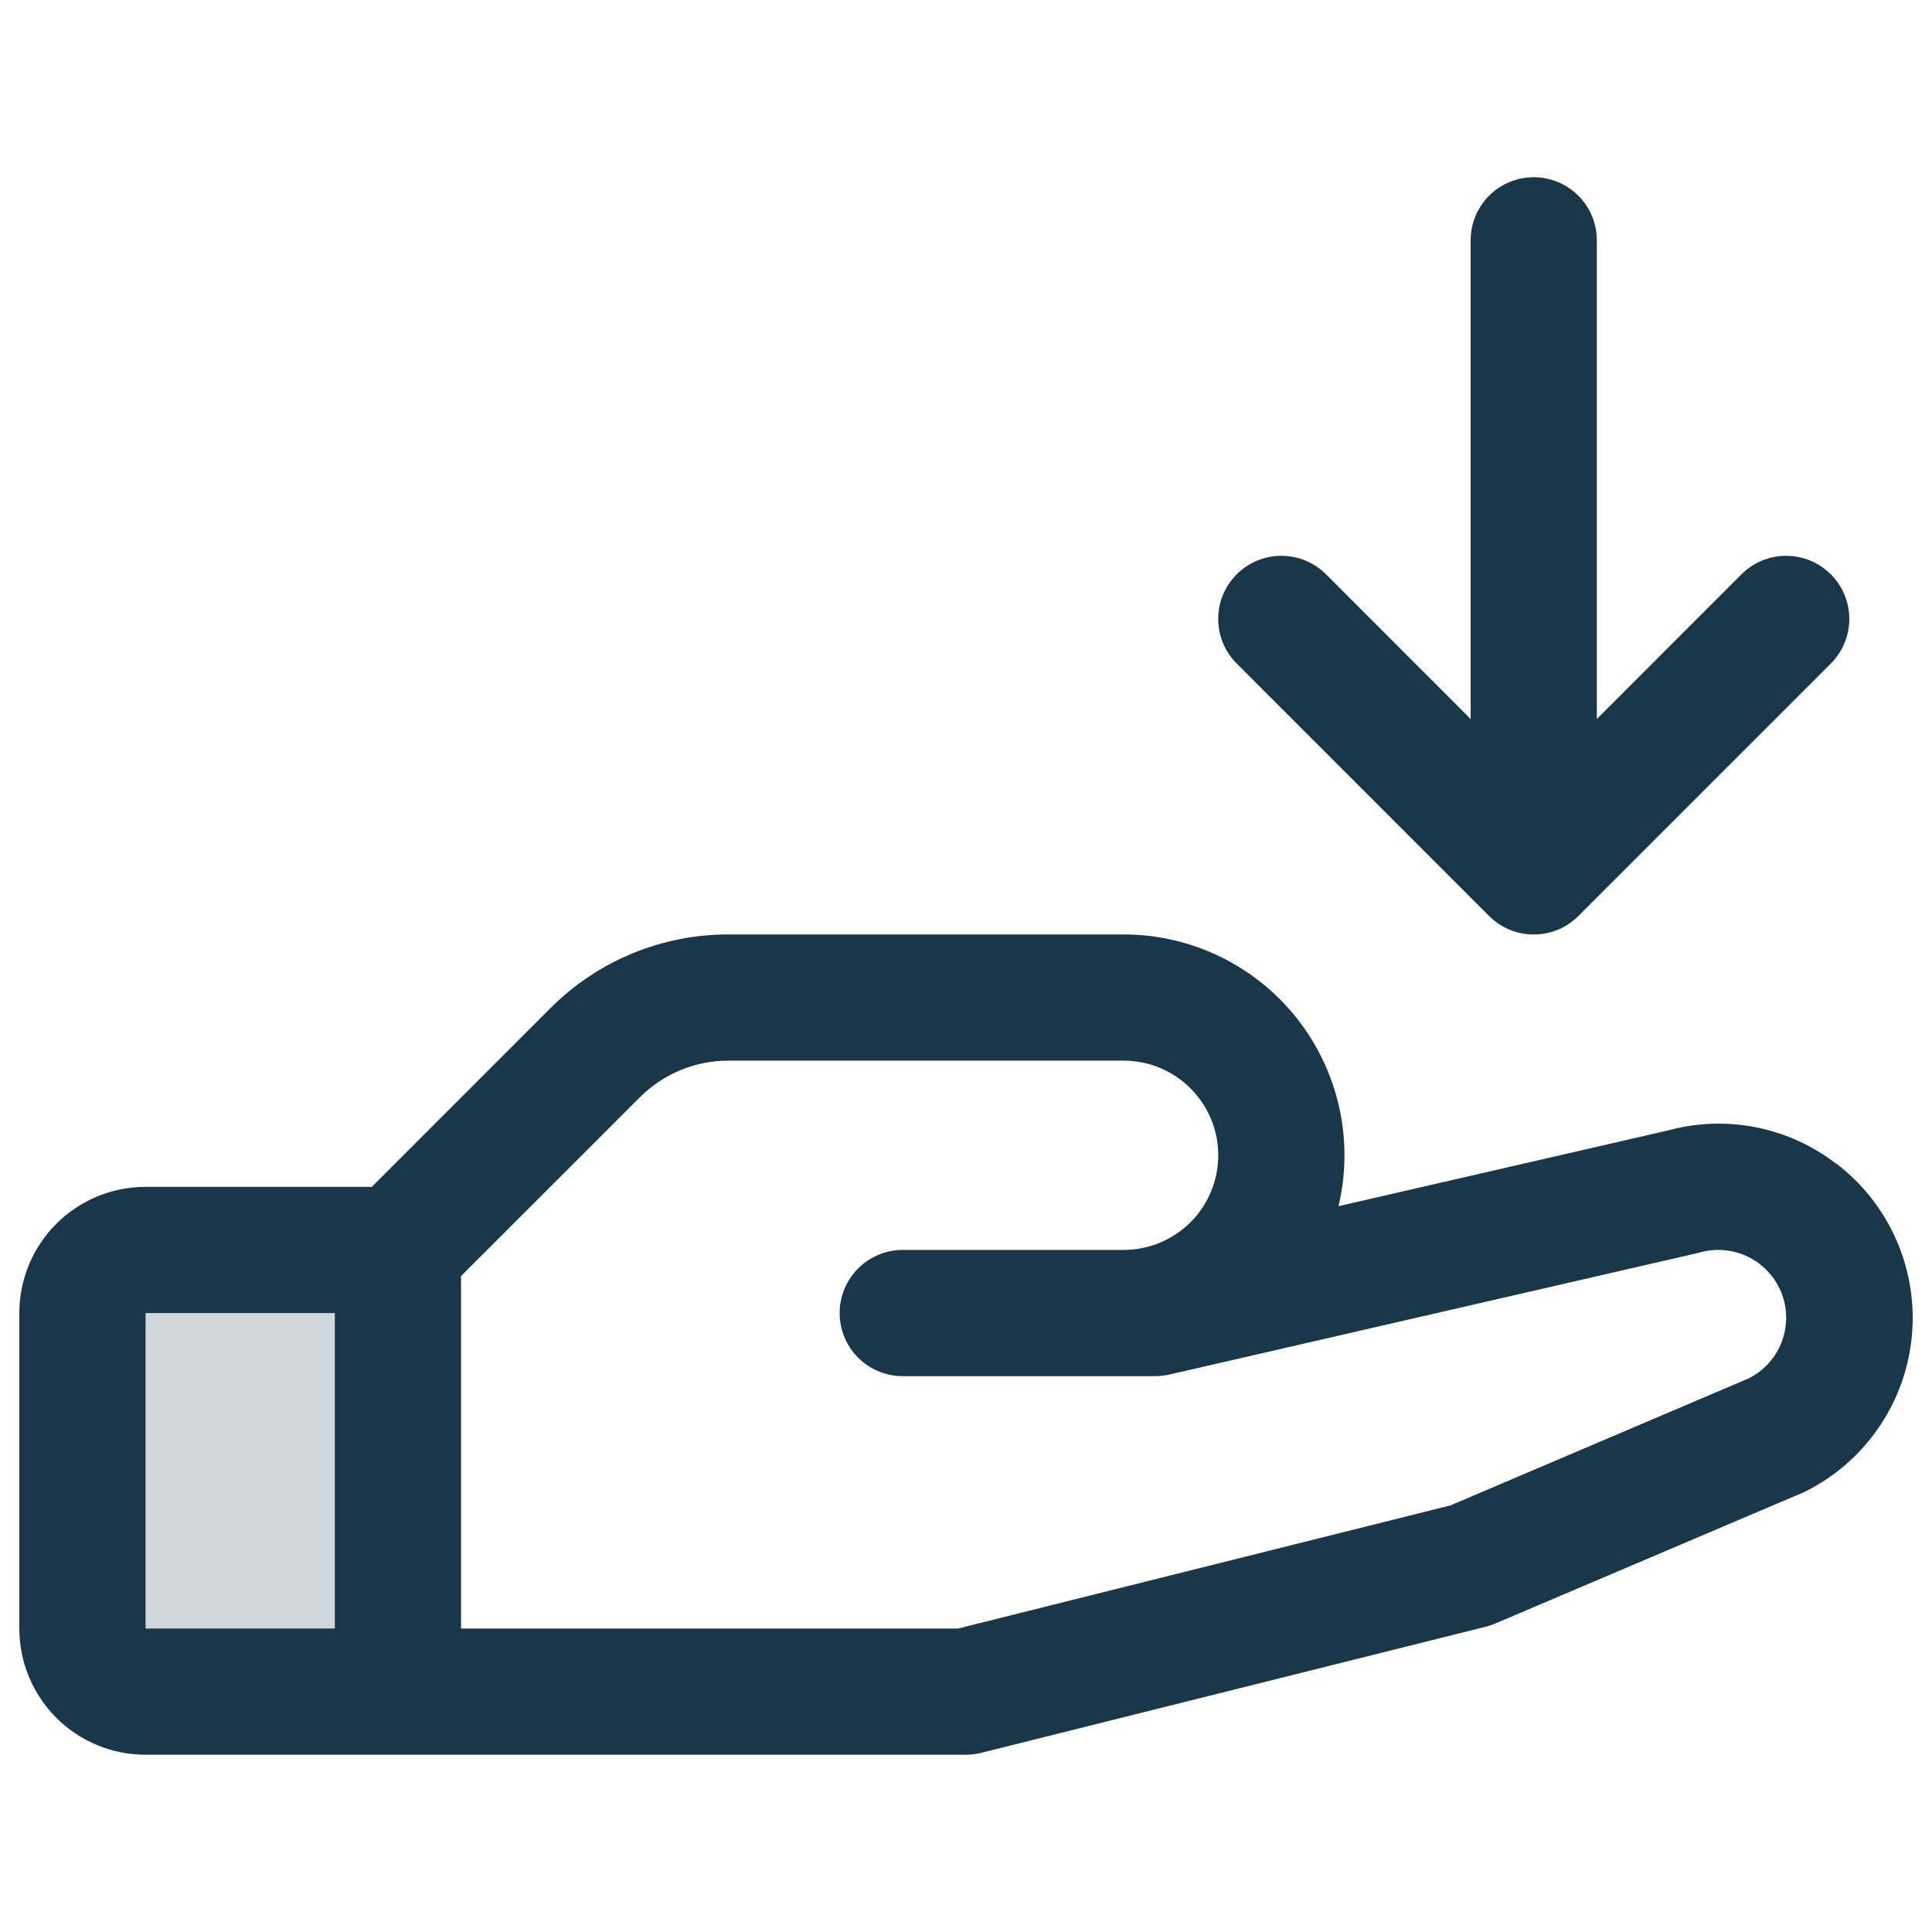
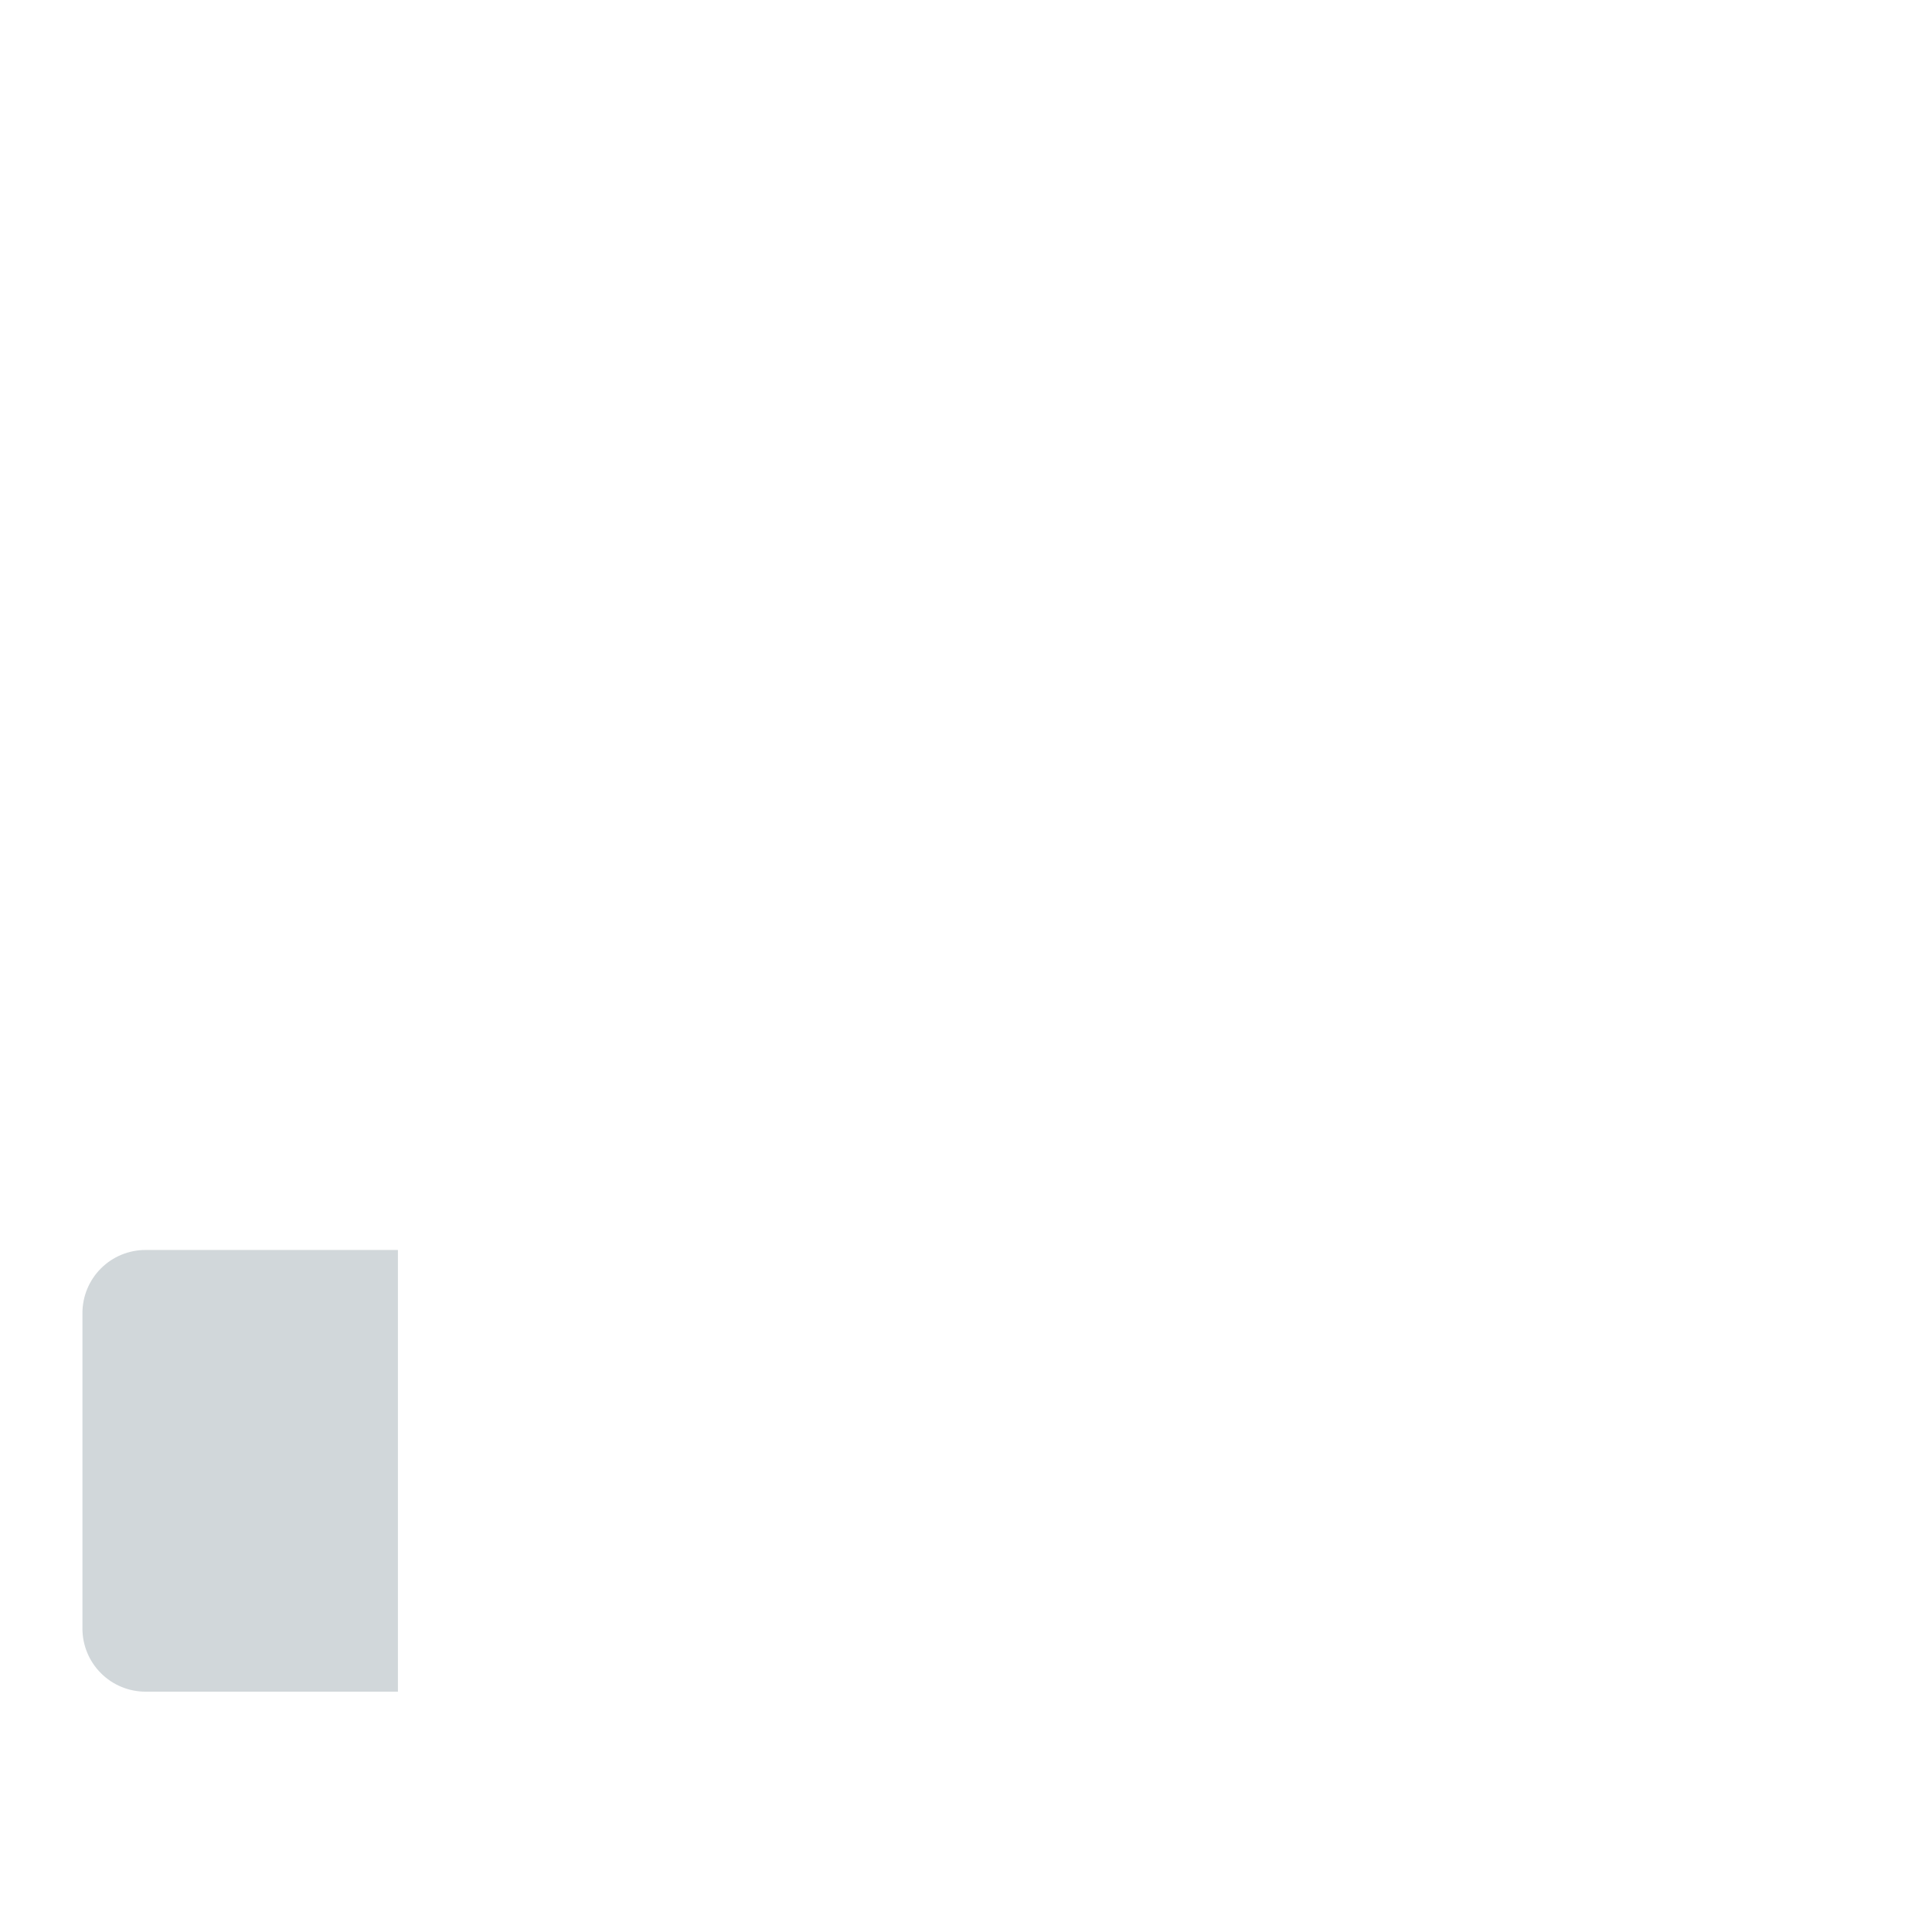
<svg xmlns="http://www.w3.org/2000/svg" width="48" height="48" viewBox="0 0 48 48" fill="none">
  <path d="M9.886 31.055V42.029H3.616C3.2 42.029 2.801 41.864 2.507 41.569C2.213 41.276 2.048 40.877 2.048 40.461V32.622C2.048 32.207 2.213 31.808 2.507 31.514C2.801 31.22 3.2 31.055 3.616 31.055H9.886Z" fill="#1A3749" fill-opacity="0.2" />
-   <path d="M45.617 28.911C45.034 28.461 44.355 28.153 43.633 28.009C42.911 27.865 42.165 27.89 41.455 28.082L33.255 29.967C33.446 29.161 33.452 28.323 33.273 27.514C33.093 26.706 32.733 25.948 32.219 25.299C31.706 24.649 31.052 24.125 30.306 23.764C29.561 23.403 28.744 23.216 27.915 23.216H18.105C17.282 23.214 16.466 23.375 15.704 23.69C14.943 24.005 14.252 24.468 13.671 25.052L9.238 29.487H3.616C2.784 29.487 1.987 29.817 1.399 30.405C0.811 30.993 0.48 31.791 0.48 32.622V40.461C0.48 41.292 0.811 42.09 1.399 42.678C1.987 43.266 2.784 43.596 3.616 43.596H23.996C24.124 43.596 24.252 43.58 24.376 43.549L36.918 40.414C36.998 40.395 37.076 40.368 37.151 40.335L44.768 37.094L44.855 37.055C45.587 36.689 46.214 36.143 46.676 35.468C47.139 34.793 47.422 34.011 47.499 33.196C47.576 32.382 47.444 31.561 47.117 30.811C46.788 30.061 46.275 29.407 45.625 28.911H45.617ZM3.616 32.622H8.319V40.461H3.616V32.622ZM43.481 34.231L36.034 37.402L23.8 40.461H11.454V31.703L15.889 27.27C16.179 26.978 16.524 26.746 16.905 26.588C17.285 26.43 17.694 26.35 18.105 26.351H27.915C28.539 26.351 29.137 26.599 29.578 27.04C30.019 27.481 30.267 28.079 30.267 28.703C30.267 29.327 30.019 29.925 29.578 30.366C29.137 30.807 28.539 31.054 27.915 31.054H22.428C22.013 31.054 21.614 31.22 21.32 31.514C21.026 31.808 20.861 32.206 20.861 32.622C20.861 33.038 21.026 33.437 21.32 33.731C21.614 34.025 22.013 34.19 22.428 34.19H28.699C28.817 34.189 28.935 34.176 29.05 34.151L42.18 31.131L42.24 31.115C42.641 31.004 43.069 31.045 43.441 31.23C43.814 31.415 44.105 31.732 44.258 32.118C44.411 32.505 44.416 32.935 44.271 33.325C44.127 33.715 43.843 34.038 43.475 34.231H43.481ZM30.726 16.486C30.431 16.192 30.266 15.793 30.266 15.377C30.266 14.961 30.431 14.562 30.726 14.268C31.02 13.974 31.419 13.809 31.835 13.809C32.251 13.809 32.65 13.974 32.944 14.268L36.538 17.864V5.971C36.538 5.555 36.703 5.156 36.997 4.862C37.291 4.568 37.69 4.403 38.105 4.403C38.521 4.403 38.92 4.569 39.214 4.862C39.508 5.156 39.673 5.555 39.673 5.971V17.864L43.267 14.268C43.561 13.974 43.96 13.809 44.376 13.809C44.792 13.809 45.191 13.974 45.486 14.268C45.78 14.562 45.945 14.961 45.945 15.377C45.945 15.793 45.78 16.192 45.486 16.486L39.215 22.757C39.069 22.903 38.896 23.019 38.706 23.098C38.516 23.177 38.312 23.217 38.105 23.217C37.9 23.217 37.696 23.177 37.505 23.098C37.315 23.019 37.142 22.903 36.996 22.757L30.726 16.486Z" fill="#1A3749" />
</svg>